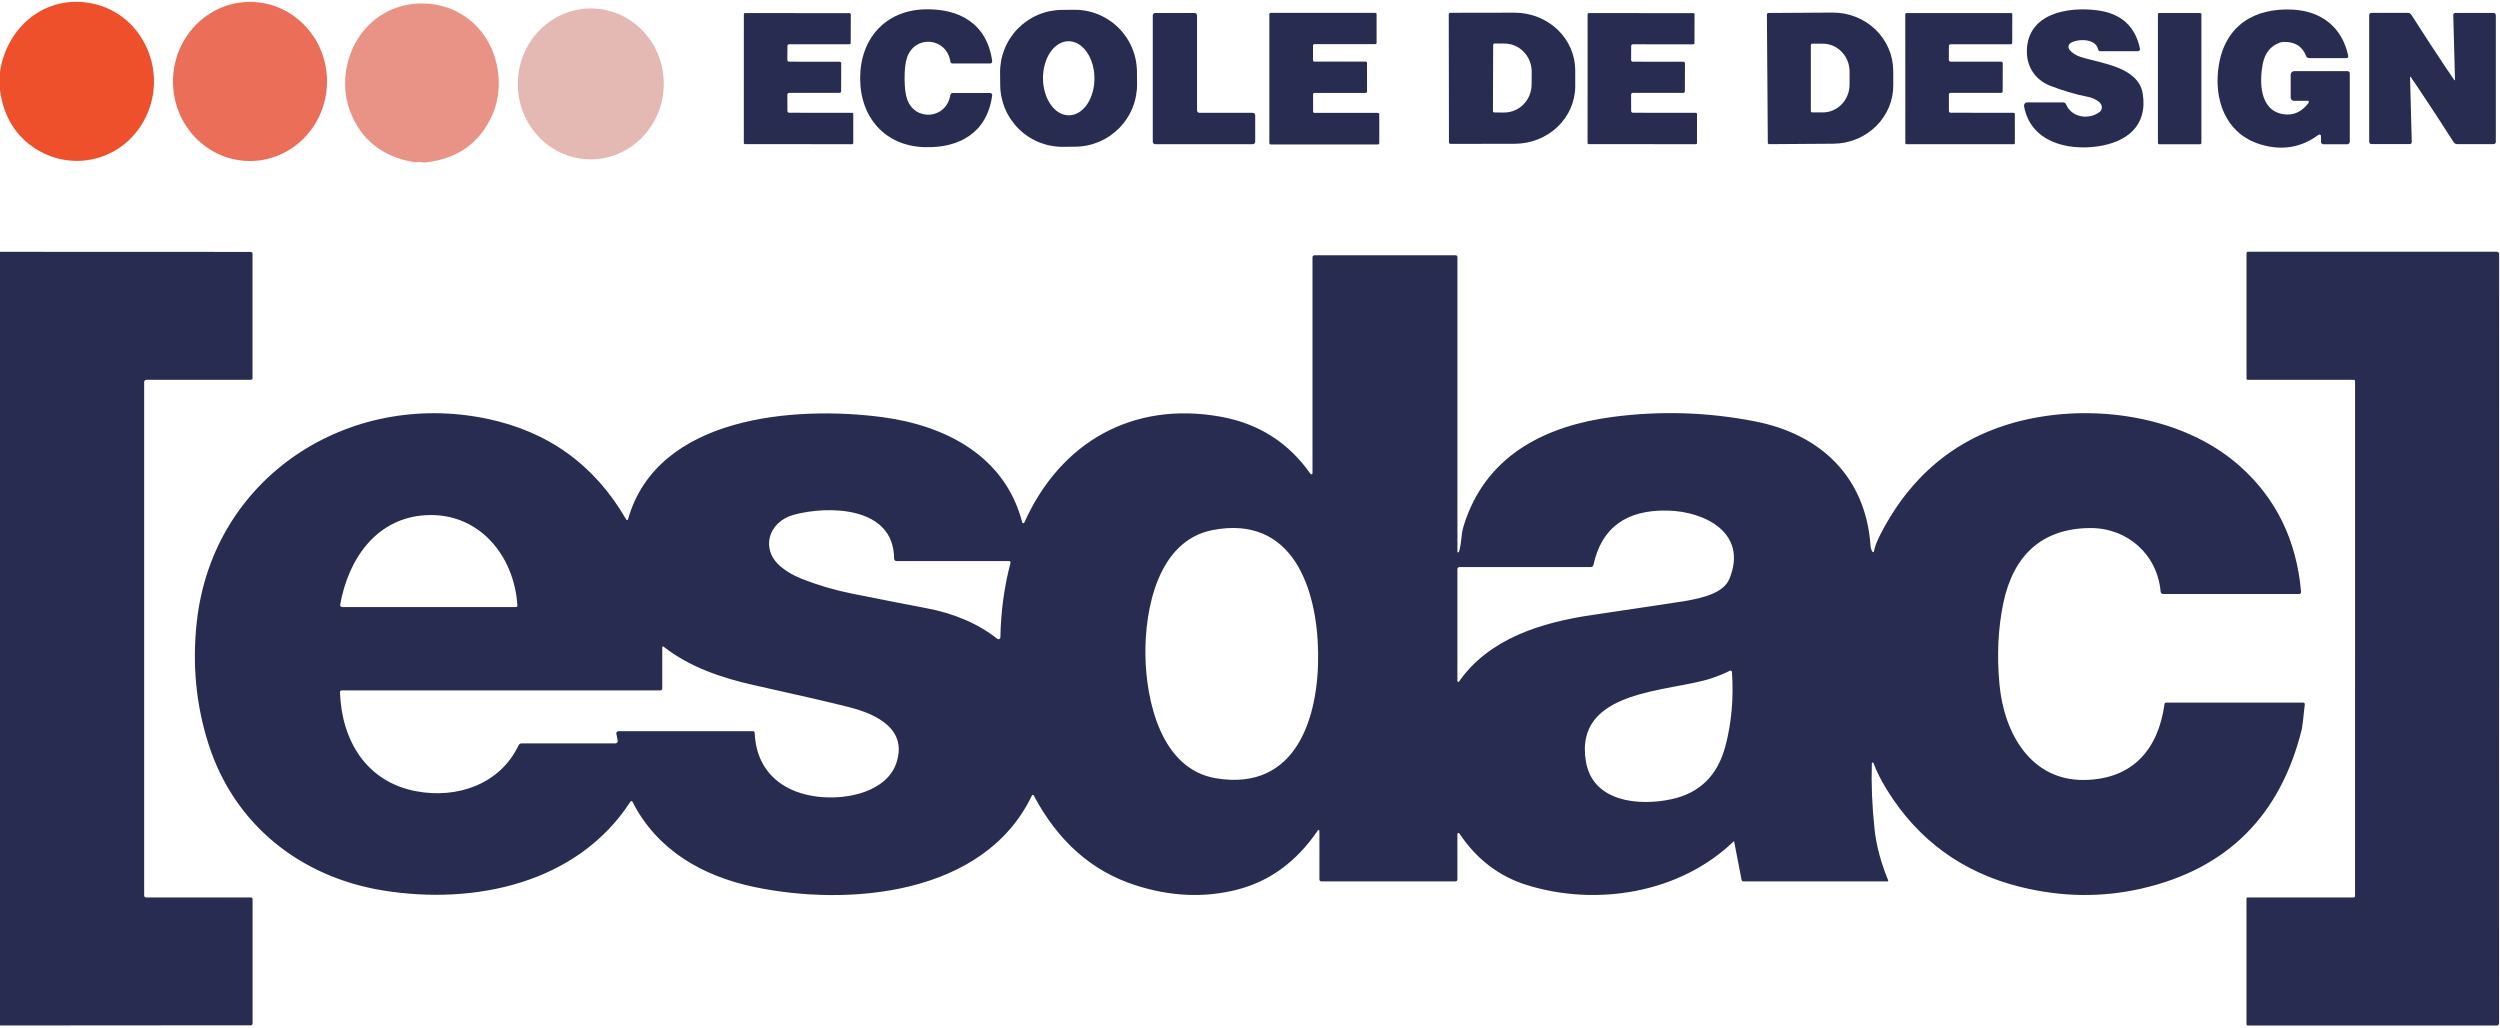
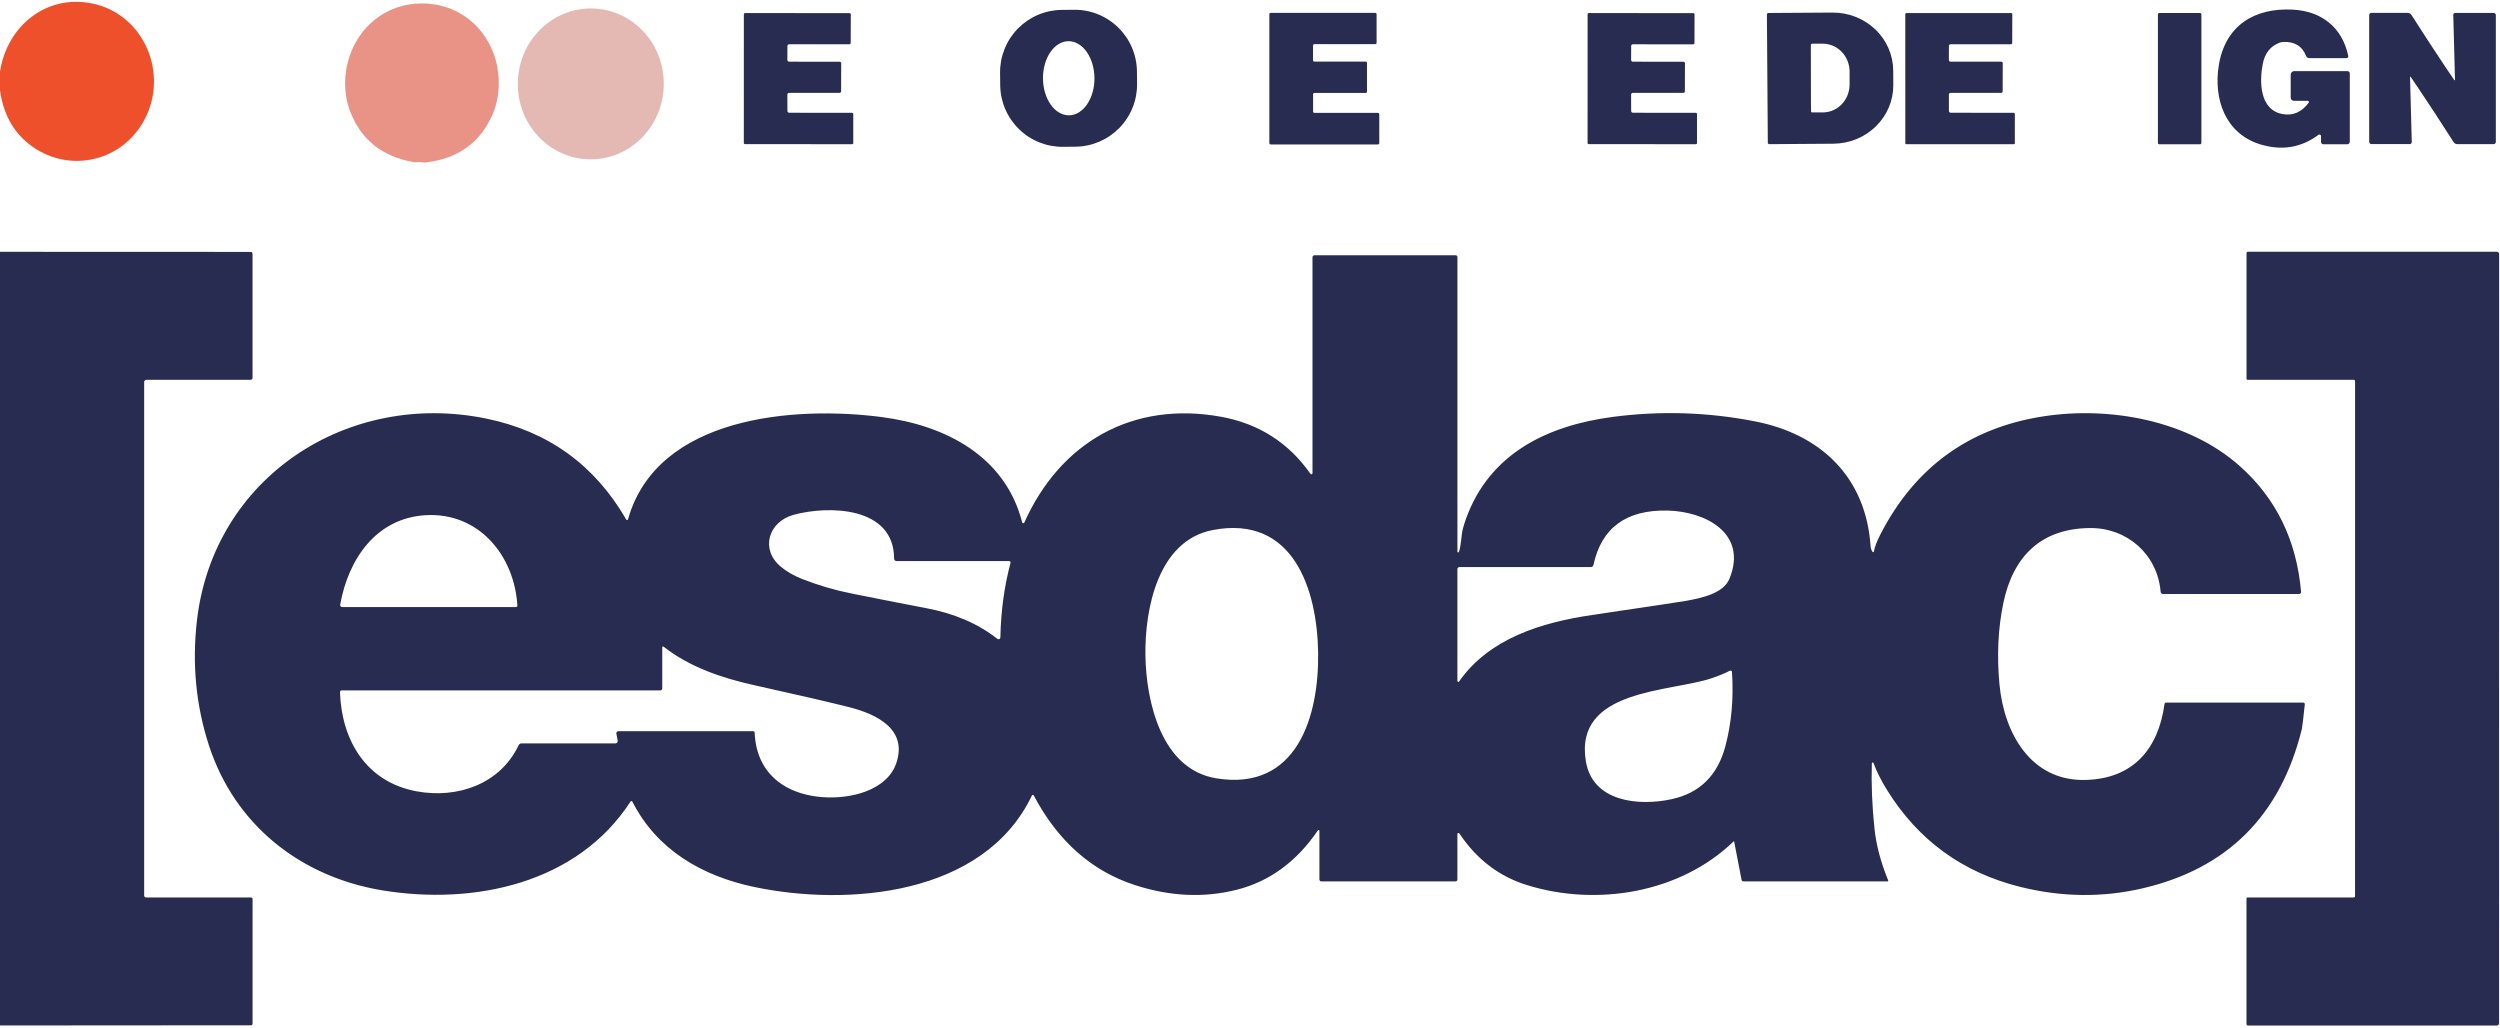
<svg xmlns="http://www.w3.org/2000/svg" width="248" height="102" viewBox="0 0 248 102" fill="none">
  <g clip-path="url(#clip0_140_1060)">
    <path d="M0 8.953V7.106C0.679 2.657 4.512 -0.582 9.107 0.338C14.322 1.378 16.847 7.423 14.236 12.047C11.894 16.196 6.569 17.219 2.859 14.277C1.265 13.011 0.312 11.236 0 8.953Z" fill="#ED502A" />
-     <path d="M32.44 8.147C32.477 3.789 29.088 0.227 24.869 0.19C20.65 0.153 17.198 3.656 17.16 8.014C17.122 12.372 20.512 15.935 24.731 15.972C28.95 16.008 32.401 12.505 32.44 8.147Z" fill="#EB6E58" />
    <path d="M42.067 0.345C46.645 0.465 49.741 4.345 49.462 8.797C49.407 9.705 49.21 10.549 48.87 11.33C47.644 14.156 45.421 15.752 42.201 16.12C42.015 16.141 41.847 16.072 41.654 16.068C41.457 16.061 41.289 16.123 41.103 16.093C37.906 15.555 35.771 13.842 34.696 10.955C34.397 10.157 34.245 9.305 34.238 8.398C34.197 3.935 37.493 0.224 42.067 0.345Z" fill="#E99387" />
    <path d="M65.846 8.486C65.939 4.354 62.775 0.93 58.777 0.839C54.779 0.748 51.463 4.025 51.369 8.158C51.275 12.29 54.44 15.714 58.438 15.805C62.435 15.895 65.752 12.619 65.846 8.486Z" fill="#E5B9B3" />
-     <path d="M89.735 7.76C89.735 8.663 89.817 9.353 89.983 9.831C90.758 12.078 93.889 11.837 94.278 9.414C94.287 9.362 94.314 9.315 94.354 9.281C94.394 9.247 94.446 9.228 94.498 9.228H98.225C98.254 9.228 98.282 9.234 98.308 9.246C98.334 9.257 98.357 9.274 98.376 9.296C98.395 9.317 98.409 9.343 98.417 9.37C98.426 9.398 98.428 9.427 98.425 9.456C97.926 13.177 95.16 14.707 91.695 14.597C87.806 14.476 85.326 11.661 85.326 7.76C85.326 3.859 87.809 1.048 91.698 0.927C95.163 0.82 97.929 2.35 98.425 6.072C98.428 6.1 98.426 6.13 98.417 6.157C98.409 6.185 98.395 6.21 98.376 6.232C98.357 6.253 98.334 6.27 98.308 6.282C98.282 6.294 98.254 6.299 98.225 6.299H94.498C94.445 6.299 94.394 6.28 94.353 6.245C94.313 6.21 94.286 6.162 94.278 6.11C93.889 3.687 90.761 3.446 89.983 5.693C89.817 6.171 89.735 6.86 89.735 7.76Z" fill="#282C50" />
    <path d="M112.798 8.309C112.806 9.121 112.655 9.926 112.353 10.679C112.05 11.431 111.602 12.117 111.035 12.697C110.467 13.277 109.791 13.739 109.045 14.057C108.299 14.376 107.498 14.544 106.687 14.552L105.461 14.565C104.65 14.574 103.845 14.422 103.093 14.12C102.34 13.817 101.655 13.369 101.075 12.801C100.496 12.234 100.034 11.557 99.715 10.811C99.397 10.065 99.229 9.263 99.221 8.452L99.208 7.225C99.199 6.414 99.351 5.608 99.653 4.856C99.956 4.103 100.403 3.417 100.971 2.837C101.538 2.258 102.214 1.795 102.96 1.477C103.706 1.159 104.508 0.99 105.319 0.982L106.545 0.969C107.356 0.961 108.16 1.112 108.913 1.415C109.665 1.717 110.351 2.165 110.931 2.733C111.51 3.301 111.972 3.977 112.29 4.723C112.608 5.47 112.777 6.271 112.785 7.083L112.798 8.309ZM105.991 4.087C105.314 4.092 104.668 4.484 104.194 5.176C103.72 5.869 103.458 6.806 103.464 7.781C103.471 8.757 103.747 9.69 104.23 10.376C104.713 11.062 105.365 11.445 106.042 11.44C106.719 11.436 107.366 11.044 107.839 10.351C108.313 9.658 108.576 8.721 108.569 7.746C108.562 6.771 108.287 5.837 107.803 5.151C107.32 4.465 106.668 4.082 105.991 4.087Z" fill="#282C50" />
-     <path d="M212.081 5.079H208.344C208.296 5.079 208.25 5.063 208.213 5.033C208.176 5.004 208.15 4.963 208.141 4.917C207.9 3.794 206.143 3.825 205.42 4.256C205.362 4.29 205.312 4.337 205.274 4.393C205.236 4.449 205.21 4.512 205.199 4.579C205.189 4.646 205.193 4.714 205.211 4.779C205.229 4.844 205.262 4.904 205.306 4.955C205.577 5.268 205.932 5.495 206.37 5.638C208.379 6.296 212.13 6.599 212.56 9.297C213.073 12.526 210.917 14.115 208.089 14.521C205.024 14.962 201.435 14.053 200.787 10.548C200.778 10.5 200.779 10.451 200.791 10.404C200.803 10.357 200.826 10.313 200.857 10.276C200.888 10.238 200.926 10.208 200.97 10.187C201.014 10.166 201.062 10.155 201.111 10.155H204.669C204.731 10.155 204.792 10.174 204.843 10.208C204.894 10.243 204.933 10.291 204.955 10.348C205.475 11.647 207.228 11.94 208.306 11.086C208.375 11.031 208.429 10.959 208.463 10.877C208.497 10.794 208.511 10.702 208.503 10.608C208.495 10.514 208.466 10.419 208.417 10.333C208.369 10.246 208.303 10.169 208.224 10.107C207.895 9.852 207.534 9.687 207.139 9.611C205.942 9.376 204.701 9.013 203.415 8.522C201.886 7.933 201.014 6.606 201.066 4.969C201.176 1.344 205.086 0.641 208.051 1.023C210.403 1.327 211.814 2.595 212.285 4.828C212.291 4.858 212.29 4.89 212.283 4.92C212.275 4.951 212.261 4.979 212.242 5.003C212.222 5.027 212.198 5.046 212.17 5.06C212.142 5.073 212.112 5.08 212.081 5.079Z" fill="#282C50" />
    <path d="M227.592 7.054H232.872C232.932 7.054 232.99 7.078 233.033 7.12C233.075 7.163 233.099 7.221 233.099 7.281V14.056C233.099 14.124 233.073 14.188 233.026 14.236C232.979 14.284 232.915 14.311 232.848 14.311H230.475C230.413 14.311 230.355 14.286 230.311 14.242C230.268 14.198 230.244 14.139 230.244 14.077V13.498C230.244 13.469 230.236 13.441 230.221 13.416C230.206 13.392 230.184 13.372 230.158 13.359C230.132 13.346 230.104 13.341 230.075 13.343C230.046 13.346 230.019 13.356 229.996 13.374C228.269 14.656 226.342 14.97 224.216 14.318C220.727 13.246 219.563 9.8 220.107 6.468C220.744 2.567 223.593 0.758 227.43 0.954C230.258 1.099 232.345 2.677 232.948 5.551C232.953 5.577 232.953 5.604 232.947 5.629C232.941 5.655 232.929 5.679 232.912 5.699C232.895 5.72 232.874 5.736 232.85 5.748C232.825 5.759 232.799 5.765 232.772 5.765H229.066C229.001 5.765 228.937 5.745 228.884 5.708C228.83 5.671 228.789 5.619 228.766 5.558C228.394 4.589 227.643 4.122 226.514 4.159C226.383 4.164 226.254 4.189 226.131 4.235C225.229 4.573 224.673 5.276 224.464 6.344C224.13 8.067 224.123 10.931 226.472 11.323C227.485 11.491 228.333 11.114 229.018 10.193C229.031 10.175 229.039 10.152 229.041 10.13C229.044 10.107 229.039 10.084 229.029 10.063C229.019 10.043 229.004 10.026 228.985 10.014C228.966 10.002 228.944 9.996 228.921 9.997H227.547C227.465 9.997 227.386 9.964 227.328 9.906C227.27 9.848 227.237 9.769 227.237 9.687V7.409C227.237 7.315 227.274 7.224 227.341 7.158C227.407 7.091 227.498 7.054 227.592 7.054Z" fill="#282C50" />
    <path d="M84.275 1.303C84.291 1.303 84.308 1.306 84.323 1.312C84.338 1.318 84.351 1.327 84.363 1.339C84.374 1.35 84.383 1.364 84.39 1.379C84.396 1.394 84.399 1.41 84.399 1.427L84.389 4.273C84.388 4.305 84.374 4.336 84.35 4.358C84.326 4.381 84.295 4.394 84.261 4.394H78.278C78.235 4.394 78.194 4.41 78.163 4.44C78.132 4.469 78.114 4.51 78.113 4.552L78.106 5.948C78.106 5.97 78.111 5.993 78.119 6.014C78.127 6.035 78.14 6.054 78.156 6.07C78.171 6.086 78.19 6.098 78.21 6.107C78.231 6.116 78.253 6.12 78.275 6.12L83.293 6.123C83.335 6.123 83.374 6.139 83.403 6.168C83.432 6.196 83.448 6.235 83.448 6.275L83.438 9.059C83.437 9.1 83.421 9.138 83.392 9.167C83.363 9.195 83.324 9.211 83.283 9.211H78.278C78.233 9.211 78.189 9.229 78.157 9.261C78.124 9.294 78.106 9.338 78.106 9.383L78.113 11.006C78.113 11.053 78.132 11.098 78.164 11.132C78.197 11.165 78.242 11.185 78.289 11.185L84.53 11.192C84.56 11.192 84.588 11.204 84.609 11.225C84.63 11.245 84.643 11.273 84.644 11.303V14.187C84.644 14.217 84.632 14.247 84.611 14.269C84.59 14.29 84.561 14.303 84.53 14.304L73.904 14.297C73.873 14.297 73.843 14.285 73.821 14.264C73.799 14.243 73.787 14.214 73.787 14.184L73.79 1.42C73.79 1.403 73.793 1.387 73.8 1.372C73.806 1.357 73.815 1.344 73.827 1.332C73.838 1.32 73.852 1.311 73.867 1.305C73.882 1.299 73.898 1.296 73.914 1.296L84.275 1.303Z" fill="#282C50" />
-     <path d="M118.747 1.53V10.951C118.747 11.015 118.773 11.077 118.818 11.122C118.863 11.167 118.924 11.193 118.988 11.193H124.276C124.34 11.193 124.401 11.218 124.446 11.263C124.491 11.308 124.517 11.37 124.517 11.434V14.063C124.517 14.127 124.491 14.188 124.446 14.233C124.401 14.279 124.34 14.304 124.276 14.304H114.597C114.533 14.304 114.471 14.279 114.426 14.233C114.381 14.188 114.356 14.127 114.356 14.063V1.53C114.356 1.466 114.381 1.405 114.426 1.359C114.471 1.314 114.533 1.289 114.597 1.289H118.506C118.57 1.289 118.631 1.314 118.677 1.359C118.722 1.405 118.747 1.466 118.747 1.53Z" fill="#282C50" />
    <path d="M136.424 4.38H130.386C130.35 4.38 130.316 4.394 130.291 4.419C130.266 4.444 130.252 4.479 130.252 4.514V5.979C130.252 6.014 130.266 6.049 130.291 6.074C130.316 6.099 130.35 6.113 130.386 6.113H135.473C135.509 6.113 135.543 6.127 135.568 6.152C135.594 6.178 135.608 6.212 135.608 6.247V9.084C135.608 9.119 135.594 9.153 135.568 9.179C135.543 9.204 135.509 9.218 135.473 9.218H130.393C130.357 9.218 130.323 9.232 130.298 9.257C130.273 9.282 130.259 9.317 130.259 9.352V11.065C130.259 11.101 130.273 11.135 130.298 11.16C130.323 11.185 130.357 11.199 130.393 11.199H136.689C136.725 11.199 136.759 11.213 136.784 11.239C136.81 11.264 136.824 11.298 136.824 11.334V14.194C136.824 14.229 136.81 14.264 136.784 14.289C136.759 14.314 136.725 14.328 136.689 14.328H126.053C126.017 14.328 125.983 14.314 125.958 14.289C125.933 14.264 125.919 14.229 125.919 14.194V1.413C125.919 1.377 125.933 1.343 125.958 1.318C125.983 1.293 126.017 1.278 126.053 1.278H136.424C136.46 1.278 136.494 1.293 136.519 1.318C136.544 1.343 136.558 1.377 136.558 1.413V4.245C136.558 4.263 136.555 4.281 136.548 4.297C136.541 4.313 136.532 4.328 136.519 4.34C136.507 4.353 136.492 4.363 136.476 4.37C136.459 4.376 136.442 4.38 136.424 4.38Z" fill="#282C50" />
-     <path d="M143.716 1.423C143.716 1.382 143.732 1.343 143.761 1.314C143.791 1.284 143.83 1.268 143.871 1.268L150.236 1.258C151.027 1.256 151.809 1.403 152.54 1.689C153.271 1.975 153.935 2.396 154.495 2.926C155.054 3.456 155.499 4.086 155.802 4.779C156.106 5.473 156.263 6.217 156.264 6.968V8.532C156.267 10.049 155.635 11.505 154.509 12.58C153.382 13.655 151.853 14.26 150.257 14.263L143.892 14.273C143.851 14.273 143.811 14.257 143.782 14.228C143.753 14.199 143.737 14.159 143.737 14.118L143.716 1.423ZM148.122 4.459L148.101 11.013C148.101 11.052 148.116 11.088 148.143 11.116C148.17 11.143 148.207 11.158 148.246 11.158L149.22 11.162C149.939 11.163 150.628 10.871 151.138 10.348C151.647 9.825 151.935 9.115 151.938 8.374L151.945 7.126C151.946 6.758 151.877 6.394 151.742 6.054C151.607 5.714 151.408 5.404 151.157 5.143C150.906 4.882 150.607 4.675 150.279 4.534C149.95 4.392 149.597 4.319 149.241 4.318L148.266 4.314C148.228 4.314 148.191 4.33 148.164 4.357C148.137 4.384 148.122 4.421 148.122 4.459Z" fill="#282C50" />
    <path d="M167.975 1.303C168.008 1.303 168.04 1.316 168.063 1.339C168.086 1.362 168.099 1.394 168.099 1.427L168.092 4.273C168.092 4.289 168.089 4.305 168.083 4.32C168.076 4.335 168.067 4.349 168.055 4.361C168.043 4.372 168.029 4.381 168.014 4.388C167.998 4.394 167.982 4.397 167.965 4.397L161.978 4.394C161.935 4.394 161.894 4.41 161.863 4.44C161.832 4.469 161.814 4.51 161.813 4.552L161.806 5.948C161.806 5.97 161.811 5.993 161.819 6.014C161.828 6.035 161.84 6.054 161.856 6.07C161.871 6.086 161.89 6.098 161.91 6.107C161.931 6.116 161.953 6.12 161.975 6.12L166.994 6.123C167.035 6.123 167.074 6.139 167.103 6.168C167.132 6.196 167.149 6.235 167.149 6.275L167.138 9.059C167.138 9.101 167.122 9.14 167.093 9.169C167.064 9.198 167.024 9.214 166.983 9.214L161.978 9.211C161.933 9.211 161.889 9.229 161.857 9.261C161.824 9.294 161.806 9.338 161.806 9.383L161.81 11.006C161.81 11.054 161.829 11.099 161.862 11.133C161.896 11.167 161.941 11.185 161.989 11.185L168.23 11.192C168.245 11.192 168.26 11.195 168.274 11.201C168.287 11.207 168.3 11.215 168.311 11.226C168.321 11.236 168.329 11.249 168.335 11.263C168.341 11.276 168.344 11.291 168.344 11.306V14.187C168.344 14.217 168.332 14.247 168.311 14.269C168.29 14.29 168.261 14.303 168.23 14.304L157.604 14.297C157.573 14.297 157.543 14.285 157.521 14.264C157.499 14.243 157.487 14.214 157.487 14.184L157.49 1.42C157.49 1.403 157.494 1.387 157.5 1.372C157.506 1.357 157.515 1.344 157.527 1.332C157.538 1.32 157.552 1.311 157.567 1.305C157.582 1.299 157.598 1.296 157.614 1.296L167.975 1.303Z" fill="#282C50" />
-     <path d="M175.277 1.44C175.277 1.421 175.28 1.401 175.288 1.383C175.295 1.364 175.306 1.348 175.32 1.333C175.333 1.319 175.35 1.308 175.368 1.3C175.386 1.293 175.406 1.289 175.425 1.289L181.784 1.247C183.37 1.236 184.896 1.835 186.026 2.912C187.156 3.989 187.797 5.457 187.808 6.992L187.815 8.425C187.826 9.961 187.206 11.437 186.092 12.531C184.977 13.624 183.46 14.245 181.874 14.256L175.515 14.301C175.476 14.301 175.439 14.286 175.412 14.258C175.384 14.232 175.368 14.195 175.367 14.156L175.277 1.44ZM179.635 4.469V11.017C179.635 11.052 179.649 11.087 179.674 11.112C179.699 11.137 179.733 11.151 179.769 11.151H180.83C181.532 11.151 182.206 10.859 182.703 10.339C182.949 10.081 183.144 9.775 183.277 9.439C183.41 9.102 183.479 8.741 183.479 8.377V7.109C183.479 6.373 183.2 5.668 182.703 5.148C182.206 4.627 181.532 4.335 180.83 4.335H179.769C179.733 4.335 179.699 4.349 179.674 4.374C179.649 4.4 179.635 4.434 179.635 4.469Z" fill="#282C50" />
+     <path d="M175.277 1.44C175.277 1.421 175.28 1.401 175.288 1.383C175.295 1.364 175.306 1.348 175.32 1.333C175.333 1.319 175.35 1.308 175.368 1.3C175.386 1.293 175.406 1.289 175.425 1.289L181.784 1.247C183.37 1.236 184.896 1.835 186.026 2.912C187.156 3.989 187.797 5.457 187.808 6.992L187.815 8.425C187.826 9.961 187.206 11.437 186.092 12.531C184.977 13.624 183.46 14.245 181.874 14.256L175.515 14.301C175.476 14.301 175.439 14.286 175.412 14.258C175.384 14.232 175.368 14.195 175.367 14.156L175.277 1.44ZM179.635 4.469C179.635 11.052 179.649 11.087 179.674 11.112C179.699 11.137 179.733 11.151 179.769 11.151H180.83C181.532 11.151 182.206 10.859 182.703 10.339C182.949 10.081 183.144 9.775 183.277 9.439C183.41 9.102 183.479 8.741 183.479 8.377V7.109C183.479 6.373 183.2 5.668 182.703 5.148C182.206 4.627 181.532 4.335 180.83 4.335H179.769C179.733 4.335 179.699 4.349 179.674 4.374C179.649 4.4 179.635 4.434 179.635 4.469Z" fill="#282C50" />
    <path d="M199.495 1.296C199.512 1.296 199.528 1.299 199.543 1.305C199.558 1.311 199.571 1.32 199.583 1.332C199.595 1.344 199.604 1.357 199.61 1.372C199.616 1.387 199.619 1.403 199.619 1.42L199.612 4.266C199.612 4.282 199.609 4.298 199.603 4.314C199.596 4.329 199.587 4.342 199.575 4.354C199.563 4.365 199.549 4.374 199.534 4.381C199.518 4.387 199.502 4.39 199.485 4.39H193.495C193.473 4.39 193.452 4.394 193.432 4.402C193.412 4.411 193.394 4.423 193.378 4.438C193.363 4.453 193.351 4.47 193.342 4.49C193.334 4.51 193.33 4.531 193.33 4.552L193.326 5.944C193.326 5.967 193.331 5.989 193.339 6.01C193.348 6.031 193.36 6.05 193.376 6.066C193.391 6.082 193.41 6.095 193.431 6.103C193.451 6.112 193.473 6.117 193.495 6.117L198.517 6.12C198.558 6.12 198.598 6.136 198.627 6.164C198.656 6.193 198.672 6.231 198.672 6.272L198.665 9.056C198.665 9.097 198.649 9.136 198.62 9.166C198.591 9.195 198.551 9.211 198.51 9.211H193.502C193.456 9.211 193.413 9.229 193.38 9.261C193.348 9.294 193.33 9.338 193.33 9.383L193.333 11.01C193.334 11.057 193.353 11.101 193.387 11.134C193.42 11.167 193.465 11.185 193.512 11.185L199.757 11.189C199.787 11.189 199.816 11.201 199.837 11.222C199.859 11.244 199.871 11.273 199.871 11.303L199.874 14.19C199.873 14.22 199.861 14.249 199.84 14.27C199.819 14.291 199.79 14.303 199.761 14.304H189.124C189.093 14.304 189.063 14.292 189.041 14.271C189.019 14.249 189.007 14.22 189.007 14.19L189.004 1.416C189.004 1.384 189.018 1.353 189.041 1.331C189.064 1.308 189.095 1.296 189.128 1.296H199.495Z" fill="#282C50" />
    <path d="M218.243 1.292H214.2C214.125 1.292 214.065 1.352 214.065 1.427V14.177C214.065 14.251 214.125 14.311 214.2 14.311H218.243C218.318 14.311 218.378 14.251 218.378 14.177V1.427C218.378 1.352 218.318 1.292 218.243 1.292Z" fill="#282C50" />
    <path d="M242.709 6.833C243.127 7.454 243.381 7.826 243.471 7.95C243.476 7.956 243.483 7.96 243.49 7.963C243.498 7.965 243.506 7.965 243.513 7.963C243.52 7.96 243.526 7.956 243.531 7.95C243.535 7.944 243.537 7.937 243.536 7.929L243.364 1.475C243.363 1.45 243.368 1.425 243.377 1.401C243.387 1.378 243.4 1.357 243.418 1.339C243.436 1.321 243.457 1.306 243.48 1.297C243.503 1.287 243.528 1.282 243.553 1.282H247.37C247.427 1.282 247.482 1.305 247.523 1.346C247.564 1.388 247.587 1.444 247.587 1.502V14.084C247.587 14.14 247.564 14.195 247.524 14.235C247.484 14.275 247.43 14.297 247.373 14.297H243.763C243.69 14.297 243.618 14.279 243.554 14.244C243.49 14.209 243.437 14.159 243.398 14.097C242.117 12.094 240.95 10.31 239.899 8.746C239.483 8.123 239.23 7.75 239.141 7.626C239.136 7.62 239.129 7.615 239.121 7.613C239.114 7.611 239.106 7.611 239.098 7.613C239.091 7.615 239.085 7.62 239.081 7.626C239.077 7.632 239.075 7.639 239.075 7.647L239.248 14.101C239.248 14.126 239.244 14.151 239.234 14.174C239.225 14.198 239.211 14.219 239.193 14.237C239.176 14.255 239.155 14.269 239.132 14.279C239.108 14.289 239.083 14.294 239.058 14.294H235.242C235.184 14.294 235.129 14.271 235.088 14.229C235.048 14.188 235.025 14.132 235.025 14.073V1.492C235.025 1.435 235.047 1.381 235.087 1.341C235.127 1.301 235.182 1.278 235.238 1.278H238.848C238.921 1.278 238.993 1.297 239.057 1.332C239.121 1.367 239.175 1.417 239.213 1.478C240.495 3.484 241.66 5.269 242.709 6.833Z" fill="#282C50" />
    <path d="M0 101.728V24.98L24.865 24.99C24.915 24.99 24.962 25.01 24.997 25.046C25.032 25.081 25.051 25.129 25.051 25.18V37.499C25.051 37.522 25.047 37.545 25.038 37.566C25.029 37.587 25.016 37.607 25 37.623C24.984 37.639 24.964 37.652 24.943 37.661C24.922 37.67 24.899 37.675 24.876 37.675H14.522C14.463 37.675 14.407 37.698 14.366 37.74C14.325 37.782 14.301 37.839 14.301 37.898V88.84C14.301 88.889 14.321 88.937 14.356 88.972C14.391 89.006 14.438 89.026 14.487 89.026H24.896C24.939 89.026 24.979 89.043 25.009 89.072C25.038 89.102 25.055 89.142 25.055 89.184V101.549C25.055 101.591 25.038 101.633 25.008 101.663C24.977 101.693 24.936 101.71 24.893 101.71L0 101.728Z" fill="#282C50" />
    <path d="M247.91 63.354C247.908 85.295 247.907 98.011 247.907 101.5C247.907 101.531 247.902 101.561 247.89 101.59C247.879 101.618 247.862 101.644 247.841 101.666C247.819 101.688 247.794 101.705 247.765 101.717C247.737 101.729 247.707 101.735 247.676 101.735H222.997C222.958 101.735 222.922 101.719 222.894 101.692C222.867 101.665 222.852 101.628 222.852 101.59V89.133C222.852 89.105 222.863 89.077 222.883 89.057C222.903 89.037 222.931 89.026 222.959 89.026H233.492C233.525 89.026 233.557 89.013 233.581 88.99C233.605 88.967 233.618 88.935 233.619 88.902C233.622 88.698 233.623 80.181 233.623 63.354C233.625 46.526 233.625 38.01 233.623 37.806C233.623 37.772 233.609 37.739 233.585 37.715C233.562 37.691 233.529 37.678 233.495 37.678H222.962C222.934 37.678 222.907 37.667 222.887 37.647C222.867 37.627 222.855 37.599 222.855 37.571V25.114C222.855 25.076 222.871 25.039 222.898 25.012C222.925 24.985 222.962 24.969 223 24.969L247.68 24.973C247.71 24.972 247.741 24.978 247.77 24.99C247.798 25.001 247.824 25.019 247.846 25.04C247.868 25.062 247.885 25.088 247.897 25.117C247.909 25.146 247.914 25.176 247.914 25.207C247.912 28.697 247.91 41.412 247.91 63.354Z" fill="#282C50" />
    <path d="M144.718 54.76C144.817 54.56 144.917 53.965 145.018 52.974C145.052 52.637 145.188 52.136 145.425 51.472C147.75 44.99 153.495 42.209 160.001 41.355C164.729 40.734 169.433 40.884 174.113 41.803C180.603 43.074 185.098 47.306 185.563 54.194C185.576 54.392 185.641 54.575 185.755 54.742C185.765 54.755 185.778 54.764 185.792 54.769C185.807 54.774 185.822 54.775 185.837 54.771C185.852 54.768 185.866 54.76 185.877 54.748C185.887 54.737 185.894 54.723 185.897 54.708C185.947 54.308 186.171 53.722 186.568 52.95C189.99 46.334 195.351 42.454 202.65 41.31C209.316 40.266 217.11 41.713 222.191 46.238C225.794 49.442 227.819 53.599 228.267 58.709C228.269 58.736 228.266 58.764 228.257 58.79C228.248 58.817 228.234 58.841 228.215 58.861C228.196 58.882 228.173 58.898 228.148 58.909C228.122 58.92 228.095 58.926 228.067 58.926H214.582C214.52 58.926 214.461 58.903 214.415 58.861C214.369 58.819 214.34 58.761 214.334 58.698C214.014 54.98 211.007 52.354 207.335 52.382C202.492 52.416 199.709 55.17 198.738 59.791C198.209 62.308 198.079 65.002 198.345 67.871C198.789 72.703 201.445 77.489 206.842 77.372C211.572 77.268 214.103 74.343 214.72 69.835C214.725 69.797 214.744 69.762 214.773 69.737C214.802 69.711 214.84 69.697 214.878 69.698H228.477C228.499 69.698 228.521 69.702 228.542 69.711C228.562 69.72 228.581 69.733 228.596 69.75C228.61 69.767 228.622 69.786 228.629 69.808C228.636 69.829 228.638 69.851 228.635 69.873C228.484 71.328 228.386 72.143 228.343 72.32C226.223 80.921 220.931 86.195 212.467 88.14C208.527 89.048 204.512 88.995 200.422 87.982C194.702 86.562 190.298 83.365 187.209 78.392C186.607 77.422 186.155 76.523 185.852 75.694C185.844 75.676 185.831 75.661 185.814 75.651C185.797 75.642 185.778 75.639 185.758 75.642C185.739 75.645 185.722 75.655 185.709 75.669C185.696 75.683 185.688 75.702 185.687 75.721C185.622 77.791 185.712 79.968 185.955 82.251C186.125 83.85 186.576 85.546 187.309 87.338C187.313 87.348 187.315 87.36 187.314 87.372C187.313 87.384 187.309 87.395 187.303 87.405C187.296 87.415 187.287 87.423 187.277 87.428C187.267 87.434 187.255 87.437 187.243 87.437H172.952C172.908 87.437 172.865 87.421 172.83 87.393C172.795 87.364 172.772 87.323 172.763 87.279L172.029 83.485C172.029 83.479 172.027 83.474 172.023 83.47C172.019 83.465 172.014 83.462 172.009 83.46C172.003 83.458 171.997 83.458 171.991 83.46C171.985 83.461 171.979 83.464 171.974 83.468C166.622 88.633 158.345 89.932 151.483 87.803C148.705 86.941 146.466 85.231 144.767 82.672C144.754 82.654 144.735 82.64 144.714 82.633C144.693 82.626 144.671 82.626 144.649 82.632C144.628 82.639 144.61 82.652 144.596 82.669C144.582 82.687 144.575 82.708 144.574 82.73V87.248C144.574 87.273 144.569 87.297 144.559 87.32C144.55 87.343 144.536 87.364 144.518 87.382C144.501 87.4 144.48 87.413 144.457 87.423C144.434 87.433 144.409 87.437 144.384 87.437H131.078C131.027 87.437 130.978 87.417 130.942 87.381C130.906 87.345 130.885 87.296 130.885 87.244V82.42C130.885 82.402 130.879 82.385 130.869 82.371C130.858 82.357 130.843 82.347 130.826 82.342C130.809 82.337 130.791 82.337 130.775 82.343C130.758 82.349 130.744 82.361 130.734 82.375C128.621 85.477 125.942 87.439 122.695 88.261C119.45 89.083 116.09 88.933 112.616 87.81C108.304 86.415 104.948 83.448 102.548 78.909C102.539 78.892 102.526 78.879 102.509 78.869C102.493 78.86 102.475 78.855 102.456 78.856C102.437 78.856 102.419 78.861 102.403 78.871C102.387 78.881 102.374 78.895 102.366 78.912C97.609 88.878 84.058 89.932 74.803 87.985C69.674 86.907 65.165 84.319 62.737 79.529C62.729 79.511 62.715 79.496 62.699 79.485C62.682 79.474 62.663 79.468 62.644 79.467C62.624 79.466 62.604 79.47 62.587 79.479C62.569 79.488 62.555 79.502 62.544 79.519C57.257 87.675 47.017 89.805 37.968 88.33C29.815 86.996 23.291 81.834 20.722 73.929C19.441 69.98 19.044 65.862 19.534 61.576C21.166 47.33 34.513 38.701 48.243 41.524C54.376 42.787 59.002 46.125 62.121 51.538C62.13 51.555 62.144 51.569 62.161 51.578C62.178 51.587 62.198 51.591 62.217 51.589C62.237 51.587 62.255 51.579 62.27 51.566C62.285 51.553 62.295 51.536 62.3 51.517C65.19 41.248 78.874 40.252 87.465 41.372C93.844 42.203 99.727 45.28 101.401 51.82C101.407 51.843 101.42 51.863 101.438 51.878C101.456 51.893 101.478 51.902 101.502 51.904C101.525 51.906 101.549 51.901 101.569 51.889C101.589 51.877 101.605 51.859 101.615 51.837C105.169 43.881 112.358 39.745 121.131 41.344C124.874 42.027 127.83 43.914 130 47.006C130.014 47.025 130.033 47.039 130.055 47.046C130.077 47.054 130.1 47.054 130.123 47.047C130.145 47.04 130.164 47.027 130.178 47.008C130.192 46.99 130.2 46.967 130.2 46.944V25.517C130.2 25.465 130.221 25.415 130.258 25.378C130.294 25.341 130.344 25.321 130.396 25.321H144.395C144.419 25.321 144.442 25.326 144.464 25.335C144.487 25.344 144.507 25.357 144.524 25.374C144.541 25.391 144.554 25.411 144.563 25.433C144.572 25.456 144.577 25.48 144.577 25.503V54.728C144.576 54.745 144.582 54.761 144.592 54.775C144.602 54.788 144.616 54.797 144.633 54.8C144.649 54.804 144.667 54.802 144.682 54.794C144.698 54.787 144.711 54.775 144.718 54.76ZM98.938 63.374C98.965 63.395 98.998 63.408 99.032 63.412C99.066 63.416 99.1 63.41 99.131 63.395C99.162 63.381 99.189 63.358 99.207 63.329C99.226 63.301 99.237 63.267 99.238 63.233C99.286 60.646 99.621 58.181 100.244 55.838C100.249 55.817 100.249 55.794 100.245 55.773C100.24 55.751 100.231 55.731 100.218 55.714C100.205 55.696 100.188 55.682 100.168 55.673C100.149 55.663 100.128 55.659 100.106 55.659H88.942C88.877 55.659 88.814 55.633 88.767 55.587C88.721 55.541 88.695 55.479 88.695 55.414C88.681 50.187 82.112 50.139 78.716 51.072C76.239 51.758 75.382 54.477 77.452 56.214C78.035 56.701 78.747 57.11 79.587 57.441C81.172 58.063 82.814 58.544 84.513 58.884C87.992 59.58 90.418 60.056 91.791 60.311C94.643 60.842 97.025 61.863 98.938 63.374ZM144.739 67.606C147.746 63.309 152.951 61.744 157.935 61.007C163.664 60.159 166.761 59.694 167.224 59.611C168.774 59.329 170.962 58.881 171.561 57.413C173.417 52.868 169.122 50.735 165.44 50.648C161.325 50.552 158.868 52.351 158.069 56.045C158.056 56.104 158.024 56.157 157.977 56.196C157.93 56.234 157.871 56.255 157.811 56.255H144.77C144.718 56.255 144.668 56.276 144.631 56.313C144.594 56.349 144.574 56.399 144.574 56.452V67.558C144.574 67.576 144.58 67.594 144.592 67.609C144.603 67.624 144.619 67.635 144.637 67.64C144.655 67.645 144.675 67.645 144.693 67.639C144.711 67.633 144.727 67.621 144.739 67.606ZM33.938 60.218H51.191C51.21 60.218 51.228 60.214 51.244 60.207C51.261 60.2 51.276 60.19 51.289 60.177C51.301 60.164 51.311 60.149 51.318 60.132C51.324 60.116 51.327 60.098 51.326 60.08C51.023 55.083 47.482 50.804 42.225 51.107C37.338 51.389 34.551 55.438 33.745 59.99C33.74 60.018 33.742 60.047 33.749 60.074C33.756 60.101 33.77 60.127 33.788 60.148C33.806 60.17 33.829 60.187 33.855 60.199C33.881 60.211 33.91 60.218 33.938 60.218ZM113.625 64.997C113.691 69.529 115.172 76.317 120.652 77.21C128.674 78.519 130.851 71.045 130.758 64.746C130.669 58.45 128.278 51.041 120.294 52.582C114.845 53.636 113.56 60.463 113.625 64.997ZM33.725 68.667C33.893 73.454 36.325 77.565 41.306 78.495C45.36 79.253 49.61 77.796 51.446 73.929C51.473 73.874 51.514 73.827 51.566 73.794C51.618 73.761 51.678 73.743 51.739 73.743H61.049C61.083 73.743 61.117 73.736 61.147 73.722C61.178 73.707 61.205 73.686 61.227 73.66C61.248 73.633 61.264 73.603 61.273 73.569C61.282 73.536 61.283 73.501 61.277 73.468L61.142 72.778C61.136 72.749 61.137 72.718 61.144 72.689C61.152 72.659 61.166 72.632 61.185 72.609C61.205 72.585 61.229 72.566 61.257 72.553C61.285 72.54 61.315 72.534 61.346 72.534H74.71C74.749 72.534 74.787 72.549 74.815 72.576C74.843 72.603 74.86 72.639 74.862 72.678C74.951 74.753 75.719 76.366 77.166 77.516C79.267 79.191 82.674 79.45 85.24 78.726C86.779 78.292 88.326 77.351 88.884 75.787C90.11 72.355 86.969 70.849 84.282 70.163C82.482 69.703 79.323 68.972 74.806 67.968C71.586 67.251 68.417 66.176 65.827 64.15C65.815 64.14 65.801 64.134 65.786 64.132C65.771 64.13 65.756 64.133 65.742 64.14C65.729 64.147 65.717 64.158 65.709 64.171C65.701 64.184 65.696 64.2 65.696 64.215V68.295C65.696 68.346 65.676 68.394 65.641 68.429C65.605 68.465 65.557 68.485 65.507 68.485H33.9C33.877 68.485 33.853 68.49 33.831 68.499C33.81 68.508 33.79 68.522 33.774 68.539C33.757 68.556 33.744 68.576 33.736 68.598C33.727 68.62 33.724 68.644 33.725 68.667ZM171.589 66.541C171.109 66.792 170.512 67.037 169.797 67.279C165.716 68.667 156.089 68.312 157.325 75.556C158.004 79.543 162.543 79.991 165.829 79.277C168.61 78.673 170.385 76.926 171.154 74.036C171.768 71.732 171.987 69.275 171.812 66.665C171.811 66.64 171.803 66.615 171.789 66.594C171.776 66.572 171.757 66.554 171.735 66.542C171.712 66.529 171.687 66.523 171.662 66.523C171.636 66.523 171.611 66.529 171.589 66.541Z" fill="#282C50" />
  </g>
  <defs>
    <clipPath id="clip0_140_1060">
      <rect width="248" height="102" fill="white" />
    </clipPath>
  </defs>
</svg>